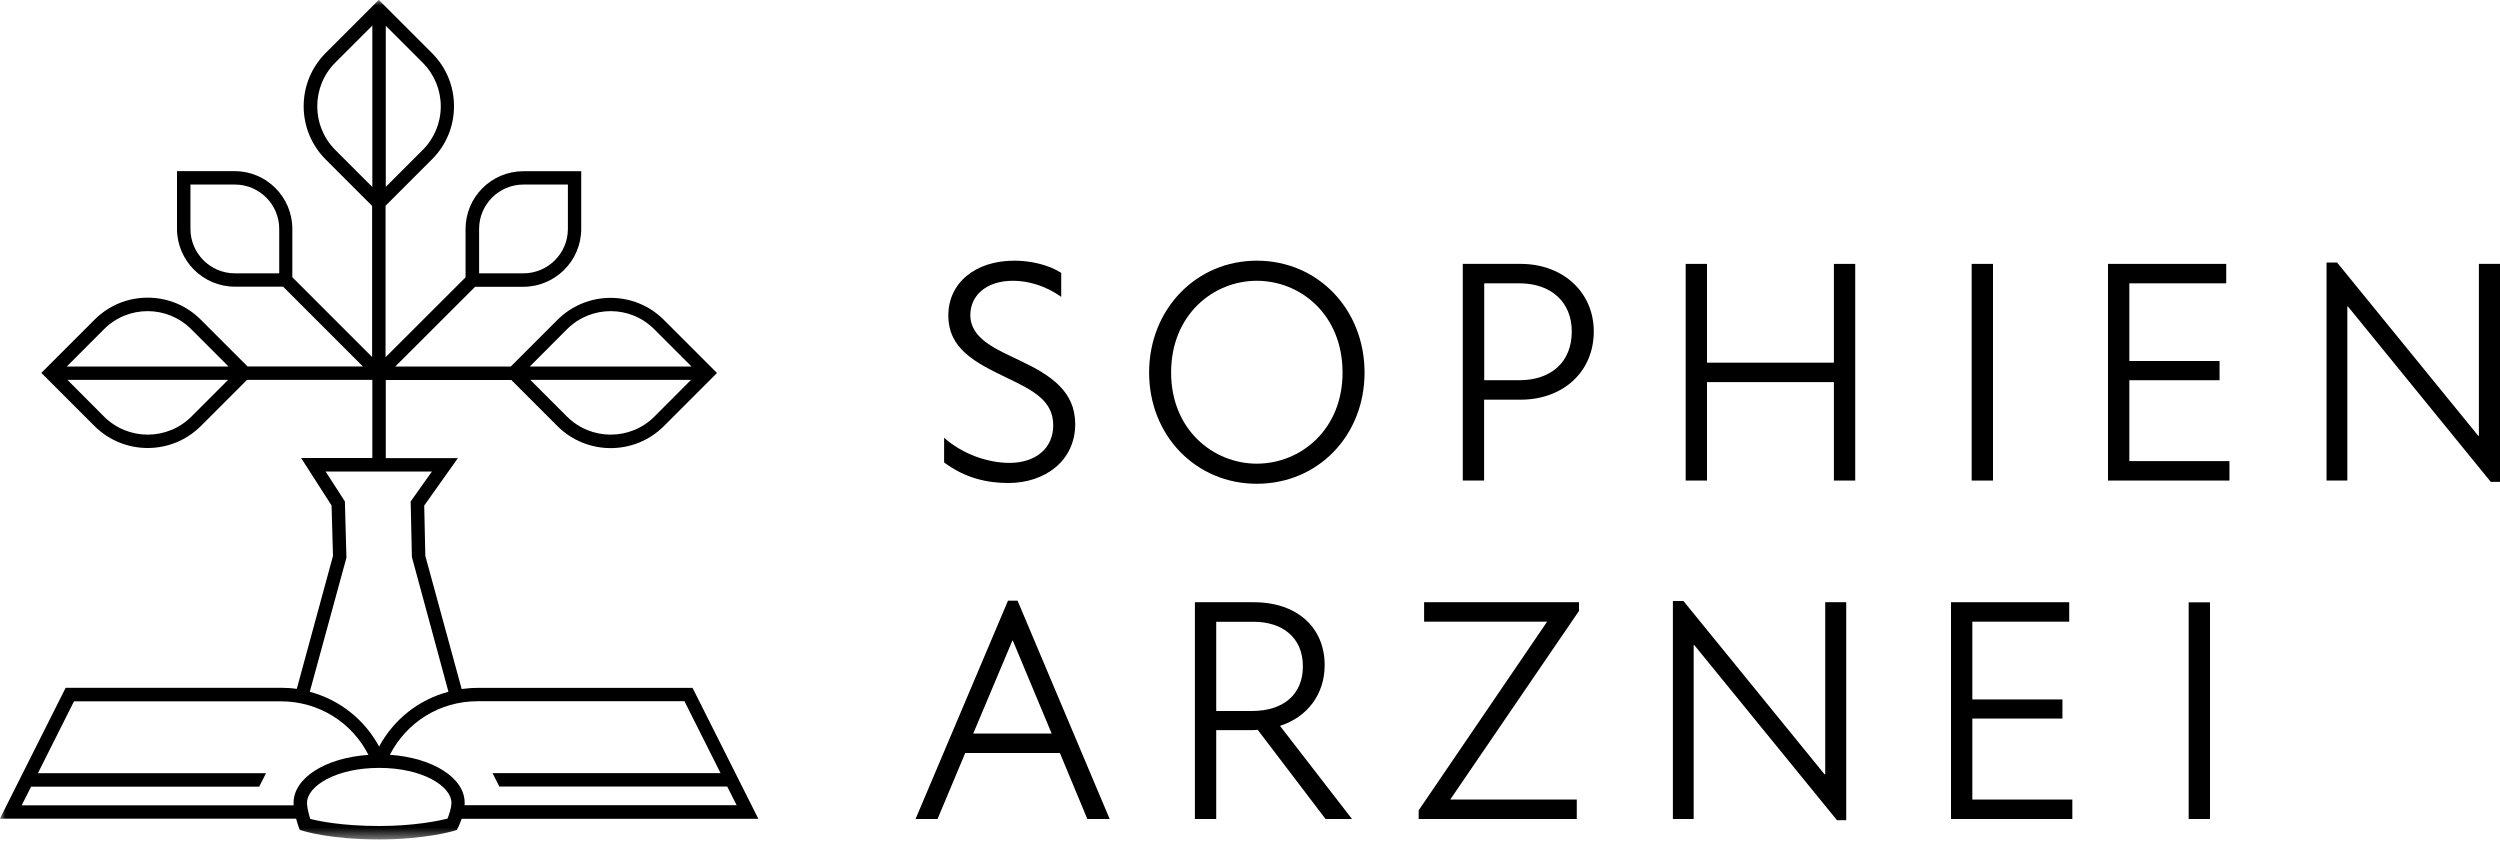
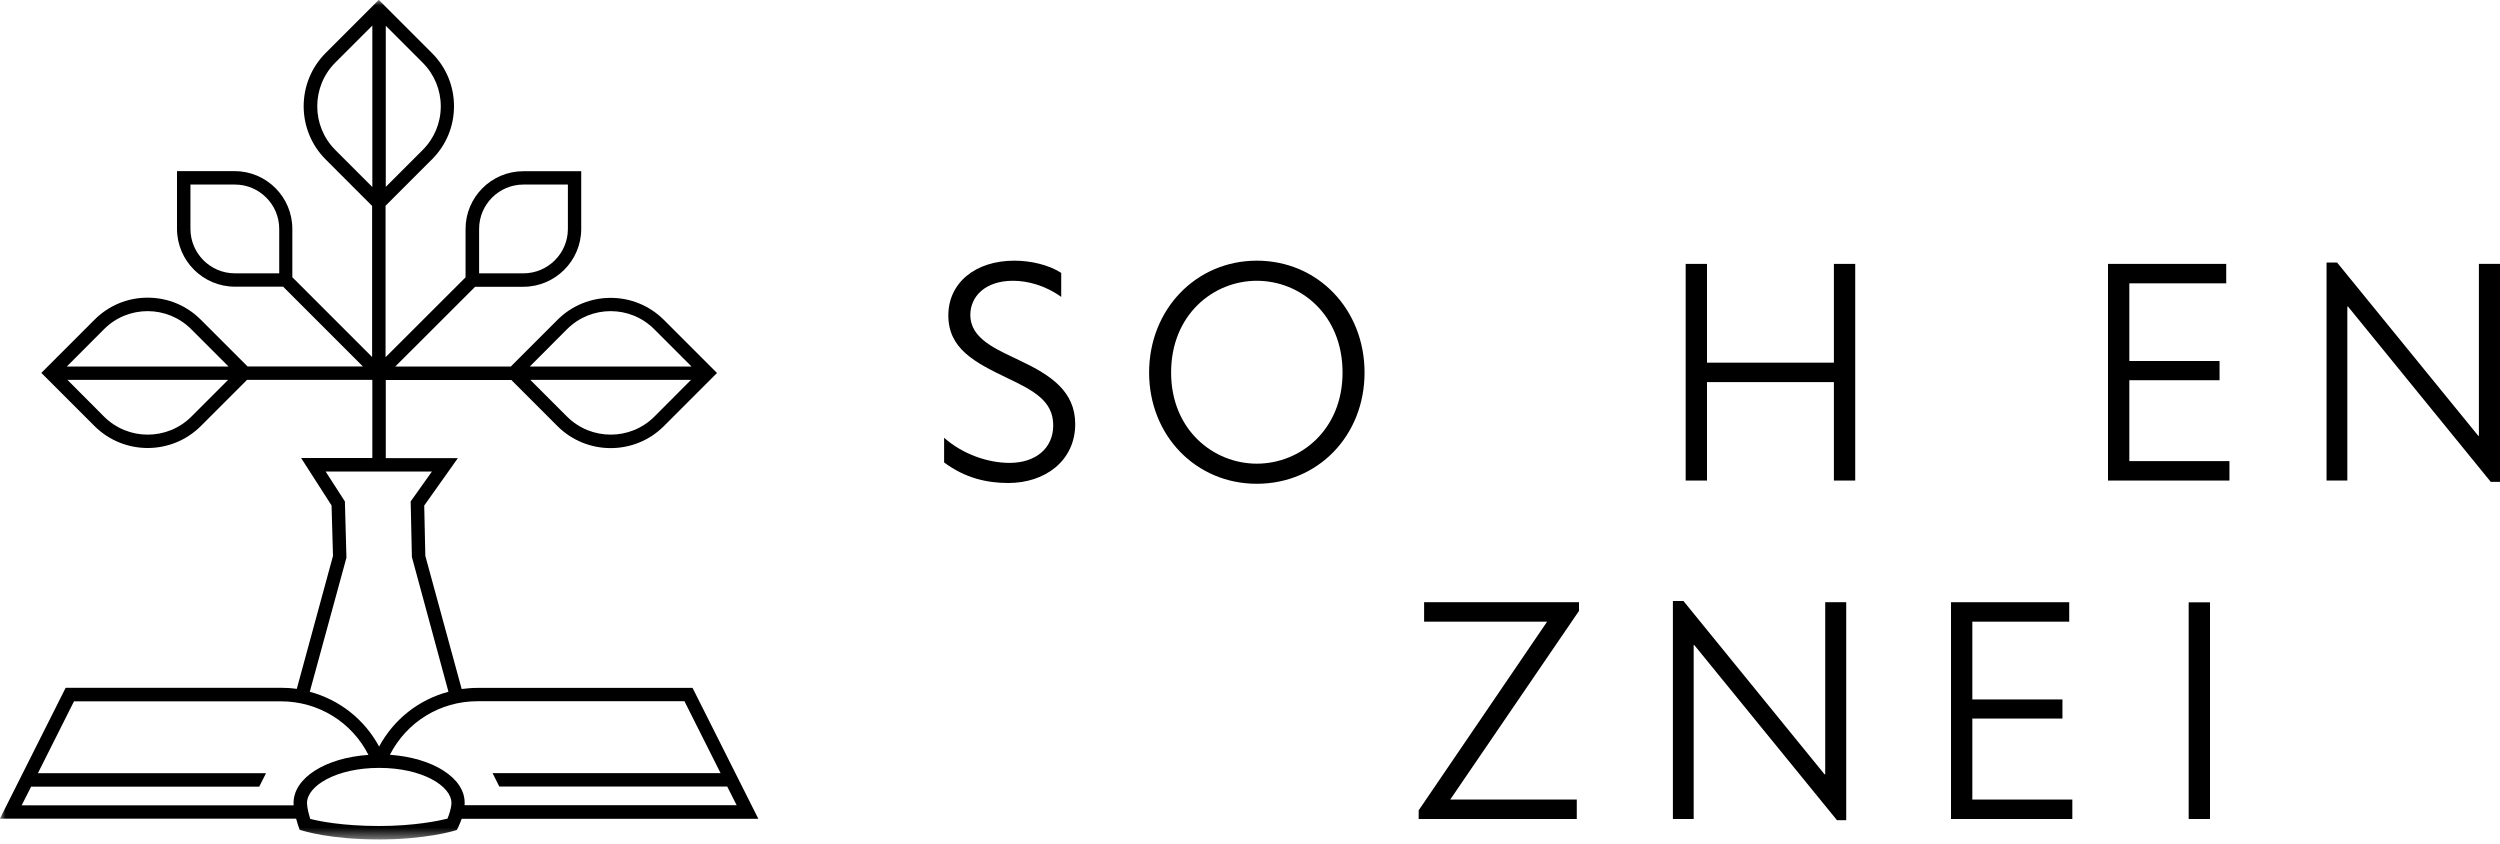
<svg xmlns="http://www.w3.org/2000/svg" xmlns:xlink="http://www.w3.org/1999/xlink" width="225" height="76" viewBox="0 0 225 76">
  <defs>
    <rect id="a" width="225" height="75.55" x="0" y="0" />
    <rect id="c" width="225" height="75.55" x="0" y="0" />
    <rect id="e" width="225" height="75.55" x="0" y="0" />
    <rect id="g" width="225" height="75.55" x="0" y="0" />
  </defs>
  <g fill="none" fill-rule="evenodd">
    <mask id="b" fill="#fff">
      <use xlink:href="#a" />
    </mask>
-     <path fill="#000" fill-rule="nonzero" d="M35.09,67.93 C36.6,64.98 39.6,63.11 42.98,63.11 L61.6,63.11 L64.85,69.58 L44.33,69.58 L44.94,70.79 L65.45,70.79 L66.3,72.47 L41.81,72.47 C41.82,72.4 41.82,72.33 41.82,72.26 C41.83,70 38.94,68.2 35.09,67.93 M40.27,73.68 C39.54,73.86 37.32,74.34 34.13,74.34 C30.77,74.34 28.65,73.89 27.92,73.7 C27.8,73.3 27.63,72.69 27.63,72.27 C27.63,70.74 30.24,69.11 34.13,69.11 C38.02,69.11 40.63,70.75 40.63,72.27 C40.62,72.74 40.42,73.33 40.27,73.68 M26.42,72.27 C26.42,72.34 26.43,72.41 26.43,72.48 L1.95,72.48 L2.8,70.8 L23.33,70.8 L23.94,69.59 L3.41,69.59 L6.66,63.12 L25.28,63.12 C28.66,63.12 31.66,64.99 33.16,67.94 C29.31,68.2 26.42,70 26.42,72.27 M31.18,50.19 L31.04,45.13 L29.31,42.44 L38.87,42.44 L36.96,45.13 L37.07,50.13 L40.36,62.26 C37.7,62.96 35.45,64.73 34.12,67.19 C32.79,64.73 30.54,62.97 27.88,62.26 L31.18,50.19 Z M17.23,37.49 C15.06,39.66 11.53,39.66 9.36,37.49 L6.07,34.19 L20.53,34.19 L17.23,37.49 Z M9.36,29.63 C11.52,27.46 15.05,27.46 17.21,29.63 L20.57,32.99 L6.01,32.99 L9.36,29.63 Z M25.13,24.6 L21.14,24.6 C18.93,24.6 17.14,22.8 17.14,20.6 L17.14,16.61 L21.14,16.61 C23.34,16.61 25.13,18.4 25.13,20.6 L25.13,24.6 Z M30.18,13.5 C28.01,11.33 28.01,7.8 30.18,5.63 L33.51,2.3 L33.51,16.83 L30.18,13.5 Z M39.67,9.57 C39.67,11.05 39.09,12.45 38.04,13.5 L34.72,16.82 L34.72,2.32 L38.04,5.64 C39.09,6.69 39.67,8.09 39.67,9.57 M43.12,20.6 C43.12,18.4 44.91,16.61 47.11,16.61 L51.11,16.61 L51.11,20.6 C51.11,22.81 49.31,24.6 47.11,24.6 L43.12,24.6 L43.12,20.6 Z M51.03,29.63 C53.2,27.46 56.72,27.46 58.88,29.63 L62.24,32.99 L47.68,32.99 L51.03,29.63 Z M58.9,37.49 C56.73,39.66 53.2,39.66 51.03,37.49 L47.73,34.19 L62.19,34.19 L58.9,37.49 Z M68.25,73.69 L62.33,61.91 L42.98,61.91 C42.49,61.91 42.02,61.95 41.55,62.01 L38.28,50.03 L38.18,45.5 L41.21,41.23 L34.72,41.23 L34.72,34.2 L46.02,34.2 L50.17,38.35 C51.49,39.67 53.23,40.33 54.96,40.33 C56.7,40.33 58.43,39.67 59.75,38.35 L64.53,33.57 L59.74,28.78 C57.1,26.15 52.82,26.15 50.18,28.78 L45.97,32.99 L35.57,32.99 L42.76,25.81 L47.1,25.81 C49.97,25.81 52.31,23.47 52.31,20.6 L52.31,15.41 L47.1,15.41 C44.23,15.41 41.9,17.74 41.9,20.61 L41.9,24.96 L34.7,32.15 L34.7,18.52 L38.88,14.34 C40.16,13.06 40.86,11.37 40.86,9.56 C40.86,7.75 40.16,6.06 38.88,4.78 L34.09,-0.01 L29.31,4.77 C26.67,7.41 26.67,11.71 29.31,14.35 L33.49,18.53 L33.49,32.13 L26.31,24.95 L26.31,20.6 C26.31,17.73 23.98,15.4 21.11,15.4 L15.93,15.4 L15.93,20.59 C15.93,23.46 18.27,25.8 21.14,25.8 L25.48,25.8 L32.66,32.98 L22.28,32.98 L18.07,28.77 C16.79,27.49 15.1,26.79 13.29,26.79 C11.48,26.79 9.79,27.49 8.51,28.77 L3.72,33.56 L8.5,38.34 C9.82,39.66 11.56,40.32 13.29,40.32 C15.03,40.32 16.76,39.66 18.08,38.34 L22.23,34.19 L33.51,34.19 L33.51,41.22 L27.1,41.22 L29.84,45.49 L29.97,50.03 L26.71,62 C26.24,61.93 25.76,61.9 25.28,61.9 L5.91,61.9 L-0.01,73.68 L26.65,73.68 C26.75,74.05 26.85,74.34 26.87,74.4 L26.97,74.68 L27.25,74.77 C27.35,74.8 29.69,75.55 34.12,75.55 C38.23,75.55 40.76,74.81 40.86,74.77 L41.11,74.7 L41.23,74.47 C41.24,74.44 41.4,74.13 41.55,73.69 L68.25,73.69 Z" mask="url(#b)" />
+     <path fill="#000" fill-rule="nonzero" d="M35.09,67.93 C36.6,64.98 39.6,63.11 42.98,63.11 L61.6,63.11 L64.85,69.58 L44.33,69.58 L44.94,70.79 L65.45,70.79 L66.3,72.47 L41.81,72.47 C41.82,72.4 41.82,72.33 41.82,72.26 C41.83,70 38.94,68.2 35.09,67.93 M40.27,73.68 C39.54,73.86 37.32,74.34 34.13,74.34 C30.77,74.34 28.65,73.89 27.92,73.7 C27.8,73.3 27.63,72.69 27.63,72.27 C27.63,70.74 30.24,69.11 34.13,69.11 C38.02,69.11 40.63,70.75 40.63,72.27 C40.62,72.74 40.42,73.33 40.27,73.68 M26.42,72.27 C26.42,72.34 26.43,72.41 26.43,72.48 L1.95,72.48 L2.8,70.8 L23.33,70.8 L23.94,69.59 L3.41,69.59 L6.66,63.12 L25.28,63.12 C28.66,63.12 31.66,64.99 33.16,67.94 C29.31,68.2 26.42,70 26.42,72.27 M31.18,50.19 L31.04,45.13 L29.31,42.44 L38.87,42.44 L36.96,45.13 L37.07,50.13 L40.36,62.26 C37.7,62.96 35.45,64.73 34.12,67.19 C32.79,64.73 30.54,62.97 27.88,62.26 L31.18,50.19 Z M17.23,37.49 C15.06,39.66 11.53,39.66 9.36,37.49 L6.07,34.19 L20.53,34.19 L17.23,37.49 Z M9.36,29.63 C11.52,27.46 15.05,27.46 17.21,29.63 L20.57,32.99 L6.01,32.99 L9.36,29.63 Z M25.13,24.6 L21.14,24.6 C18.93,24.6 17.14,22.8 17.14,20.6 L17.14,16.61 L21.14,16.61 C23.34,16.61 25.13,18.4 25.13,20.6 L25.13,24.6 Z M30.18,13.5 C28.01,11.33 28.01,7.8 30.18,5.63 L33.51,2.3 L33.51,16.83 L30.18,13.5 Z M39.67,9.57 C39.67,11.05 39.09,12.45 38.04,13.5 L34.72,16.82 L34.72,2.32 L38.04,5.64 C39.09,6.69 39.67,8.09 39.67,9.57 M43.12,20.6 C43.12,18.4 44.91,16.61 47.11,16.61 L51.11,16.61 L51.11,20.6 C51.11,22.81 49.31,24.6 47.11,24.6 L43.12,24.6 L43.12,20.6 Z M51.03,29.63 C53.2,27.46 56.72,27.46 58.88,29.63 L62.24,32.99 L47.68,32.99 L51.03,29.63 Z M58.9,37.49 C56.73,39.66 53.2,39.66 51.03,37.49 L47.73,34.19 L62.19,34.19 L58.9,37.49 Z M68.25,73.69 L62.33,61.91 L42.98,61.91 C42.49,61.91 42.02,61.95 41.55,62.01 L38.28,50.03 L38.18,45.5 L41.21,41.23 L34.72,41.23 L34.72,34.2 L46.02,34.2 L50.17,38.35 C51.49,39.67 53.23,40.33 54.96,40.33 C56.7,40.33 58.43,39.67 59.75,38.35 L64.53,33.57 L59.74,28.78 C57.1,26.15 52.82,26.15 50.18,28.78 L45.97,32.99 L35.57,32.99 L42.76,25.81 L47.1,25.81 C49.97,25.81 52.31,23.47 52.31,20.6 L52.31,15.41 L47.1,15.41 C44.23,15.41 41.9,17.74 41.9,20.61 L41.9,24.96 L34.7,32.15 L34.7,18.52 L38.88,14.34 C40.16,13.06 40.86,11.37 40.86,9.56 C40.86,7.75 40.16,6.06 38.88,4.78 L34.09,-0.01 L29.31,4.77 C26.67,7.41 26.67,11.71 29.31,14.35 L33.49,18.53 L33.49,32.13 L26.31,24.95 L26.31,20.6 C26.31,17.73 23.98,15.4 21.11,15.4 L15.93,15.4 L15.93,20.59 C15.93,23.46 18.27,25.8 21.14,25.8 L25.48,25.8 L32.66,32.98 L22.28,32.98 L18.07,28.77 C16.79,27.49 15.1,26.79 13.29,26.79 C11.48,26.79 9.79,27.49 8.51,28.77 L3.72,33.56 L8.5,38.34 C9.82,39.66 11.56,40.32 13.29,40.32 C15.03,40.32 16.76,39.66 18.08,38.34 L22.23,34.19 L33.51,34.19 L33.51,41.22 L27.1,41.22 L29.84,45.49 L29.97,50.03 L26.71,62 C26.24,61.93 25.76,61.9 25.28,61.9 L5.91,61.9 L-0.01,73.68 L26.65,73.68 C26.75,74.05 26.85,74.34 26.87,74.4 L26.97,74.68 C27.35,74.8 29.69,75.55 34.12,75.55 C38.23,75.55 40.76,74.81 40.86,74.77 L41.11,74.7 L41.23,74.47 C41.24,74.44 41.4,74.13 41.55,73.69 L68.25,73.69 Z" mask="url(#b)" />
    <mask id="d" fill="#fff">
      <use xlink:href="#c" />
    </mask>
    <path fill="#000" fill-rule="nonzero" d="M91.83,32.47 C89.68,31.43 87.33,30.52 87.33,28.34 C87.33,26.7 88.65,25.27 91.17,25.27 C92.49,25.27 94.08,25.69 95.51,26.72 L95.51,24.56 C94.36,23.82 92.75,23.46 91.29,23.46 C87.76,23.46 85.35,25.47 85.35,28.39 C85.35,31.4 87.76,32.63 90.63,34.01 C93.04,35.16 94.79,36.08 94.79,38.28 C94.79,40.37 93.18,41.66 90.86,41.66 C88.88,41.66 86.62,40.86 84.97,39.4 L84.97,41.62 C86.86,43.03 88.83,43.47 90.75,43.47 C94.07,43.47 96.77,41.46 96.77,38.16 C96.76,35.22 94.59,33.78 91.83,32.47" mask="url(#d)" />
    <mask id="f" fill="#fff">
      <use xlink:href="#e" />
    </mask>
    <path fill="#000" fill-rule="nonzero" d="M113.11,41.73 C117.04,41.73 120.83,38.69 120.83,33.53 C120.83,28.31 117.04,25.27 113.11,25.27 C109.21,25.27 105.4,28.31 105.4,33.53 C105.4,38.69 109.21,41.73 113.11,41.73 M103.42,33.53 C103.42,27.85 107.64,23.46 113.11,23.46 C118.62,23.46 122.81,27.85 122.81,33.53 C122.81,39.21 118.62,43.54 113.11,43.54 C107.64,43.54 103.42,39.21 103.42,33.53" mask="url(#f)" />
    <mask id="h" fill="#fff">
      <use xlink:href="#g" />
    </mask>
-     <path fill="#000" fill-rule="nonzero" d="M136.73,34.22 C139.6,34.22 141.46,32.59 141.46,29.83 C141.46,27.19 139.6,25.5 136.76,25.5 L133.58,25.5 L133.58,34.22 L136.73,34.22 Z M131.65,23.75 L136.87,23.75 C140.63,23.75 143.44,26.27 143.44,29.83 C143.44,33.5 140.63,35.97 136.87,35.97 L133.57,35.97 L133.57,43.25 L131.65,43.25 L131.65,23.75 Z" mask="url(#h)" />
    <polygon fill="#000" fill-rule="nonzero" points="165.05 34.39 153.63 34.39 153.63 43.25 151.71 43.25 151.71 23.75 153.63 23.75 153.63 32.64 165.05 32.64 165.05 23.75 166.97 23.75 166.97 43.25 165.05 43.25" />
-     <rect width="1.92" height="19.5" x="177.45" y="23.75" fill="#000" fill-rule="nonzero" />
    <polygon fill="#000" fill-rule="nonzero" points="189.72 23.75 200.36 23.75 200.36 25.5 191.64 25.5 191.64 32.49 199.76 32.49 199.76 34.22 191.64 34.22 191.64 41.5 200.65 41.5 200.65 43.25 189.72 43.25" />
    <polygon fill="#000" fill-rule="nonzero" points="209.39 23.63 209.39 43.25 211.26 43.25 211.26 27.59 211.32 27.59 224.17 43.37 225 43.37 225 23.75 223.1 23.75 223.1 39.23 223.05 39.23 210.34 23.63" />
-     <path fill="#000" fill-rule="nonzero" d="M94.65 66.02 91.15 57.64 91.12 57.64 87.59 66.02 94.65 66.02ZM90.72 54.06 91.58 54.06 99.87 73.71 97.86 73.71 95.39 67.77 86.87 67.77 84.38 73.71 82.4 73.71 90.72 54.06ZM112.67 63.99C115.48 63.99 117.26 62.53 117.26 59.97 117.26 57.36 115.4 55.96 112.82 55.96L109.46 55.96 109.46 63.99 112.67 63.99ZM107.54 54.2 112.82 54.2C116.86 54.2 119.22 56.58 119.22 59.85 119.22 62.49 117.67 64.53 115.2 65.33L121.68 73.71 119.3 73.71 113.19 65.68C113.02 65.71 112.84 65.71 112.67 65.71L109.46 65.71 109.46 73.71 107.54 73.71 107.54 54.2 107.54 54.2Z" />
    <polygon fill="#000" fill-rule="nonzero" points="127.68 72.93 139.24 55.95 128.17 55.95 128.17 54.2 142.11 54.2 142.11 54.98 130.52 71.96 141.91 71.96 141.91 73.71 127.68 73.71" />
    <polygon fill="#000" fill-rule="nonzero" points="152.48 58.05 152.43 58.05 152.43 73.71 150.56 73.71 150.56 54.09 151.51 54.09 164.21 69.69 164.27 69.69 164.27 54.2 166.16 54.2 166.16 73.82 165.33 73.82" />
    <polygon fill="#000" fill-rule="nonzero" points="175.59 54.2 186.23 54.2 186.23 55.95 177.51 55.95 177.51 62.95 185.62 62.95 185.62 64.67 177.51 64.67 177.51 71.96 186.51 71.96 186.51 73.71 175.59 73.71" />
    <rect width="1.92" height="19.5" x="196.98" y="54.21" fill="#000" fill-rule="nonzero" />
  </g>
</svg>